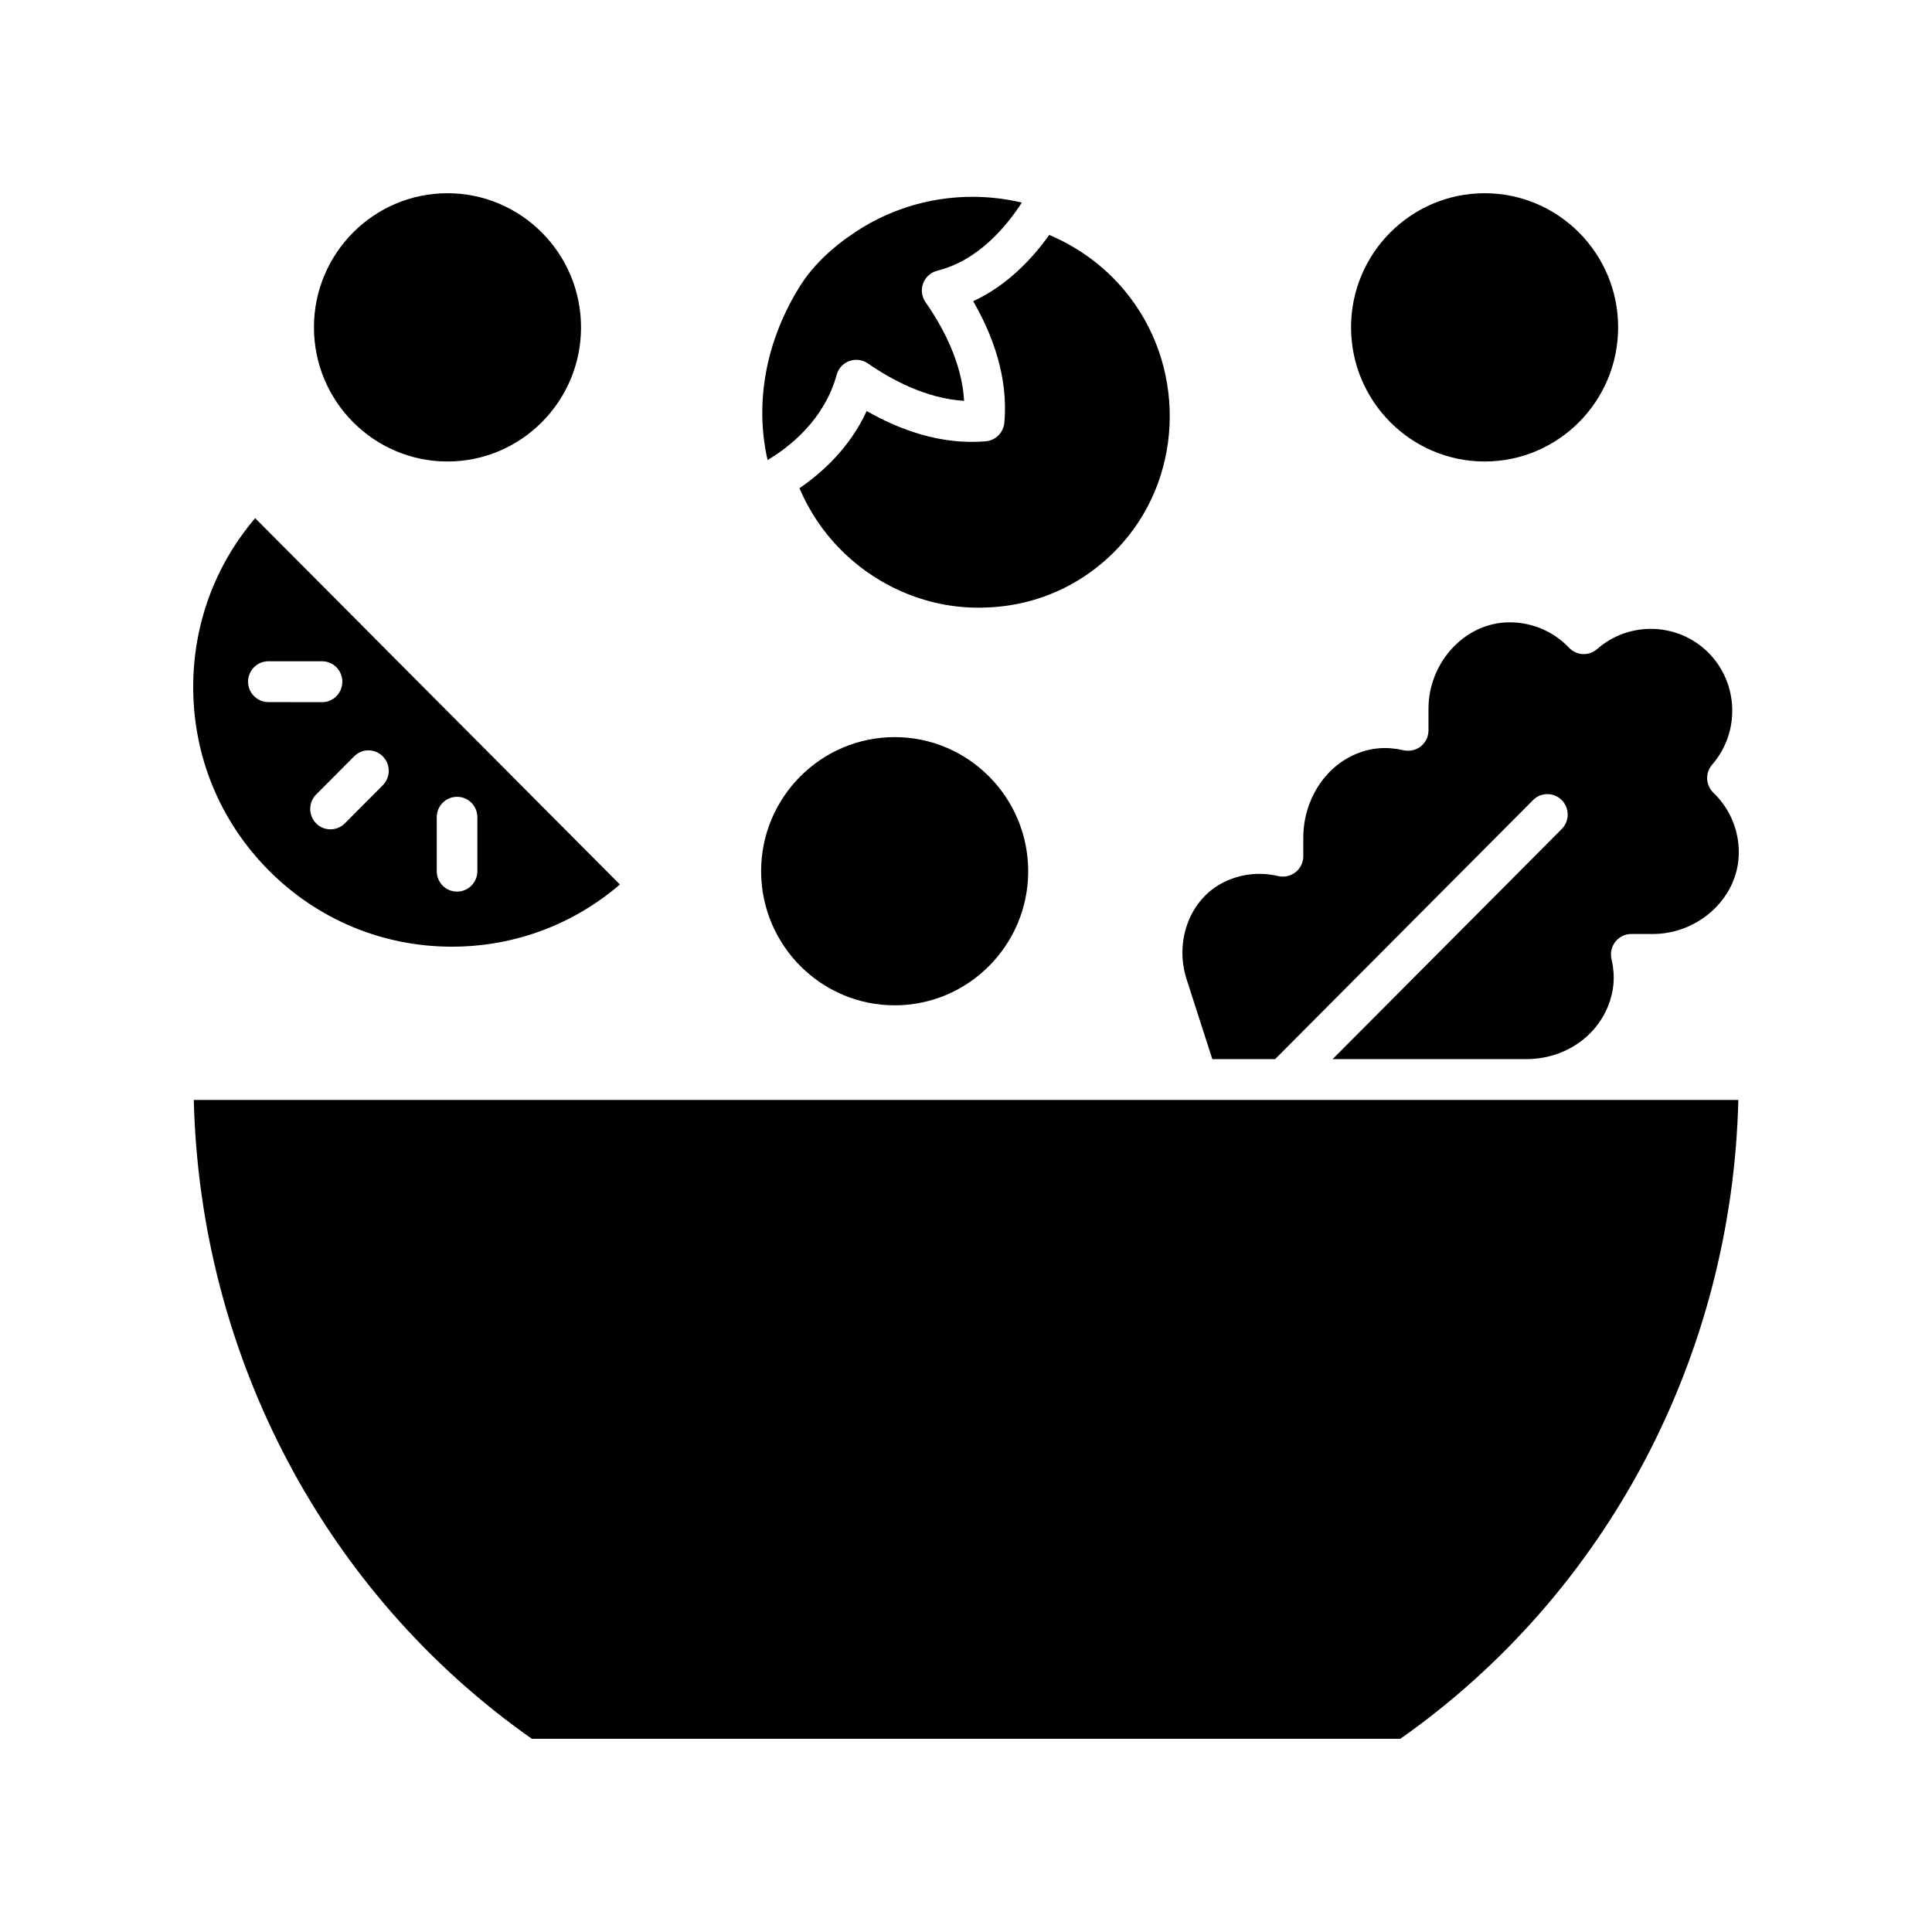
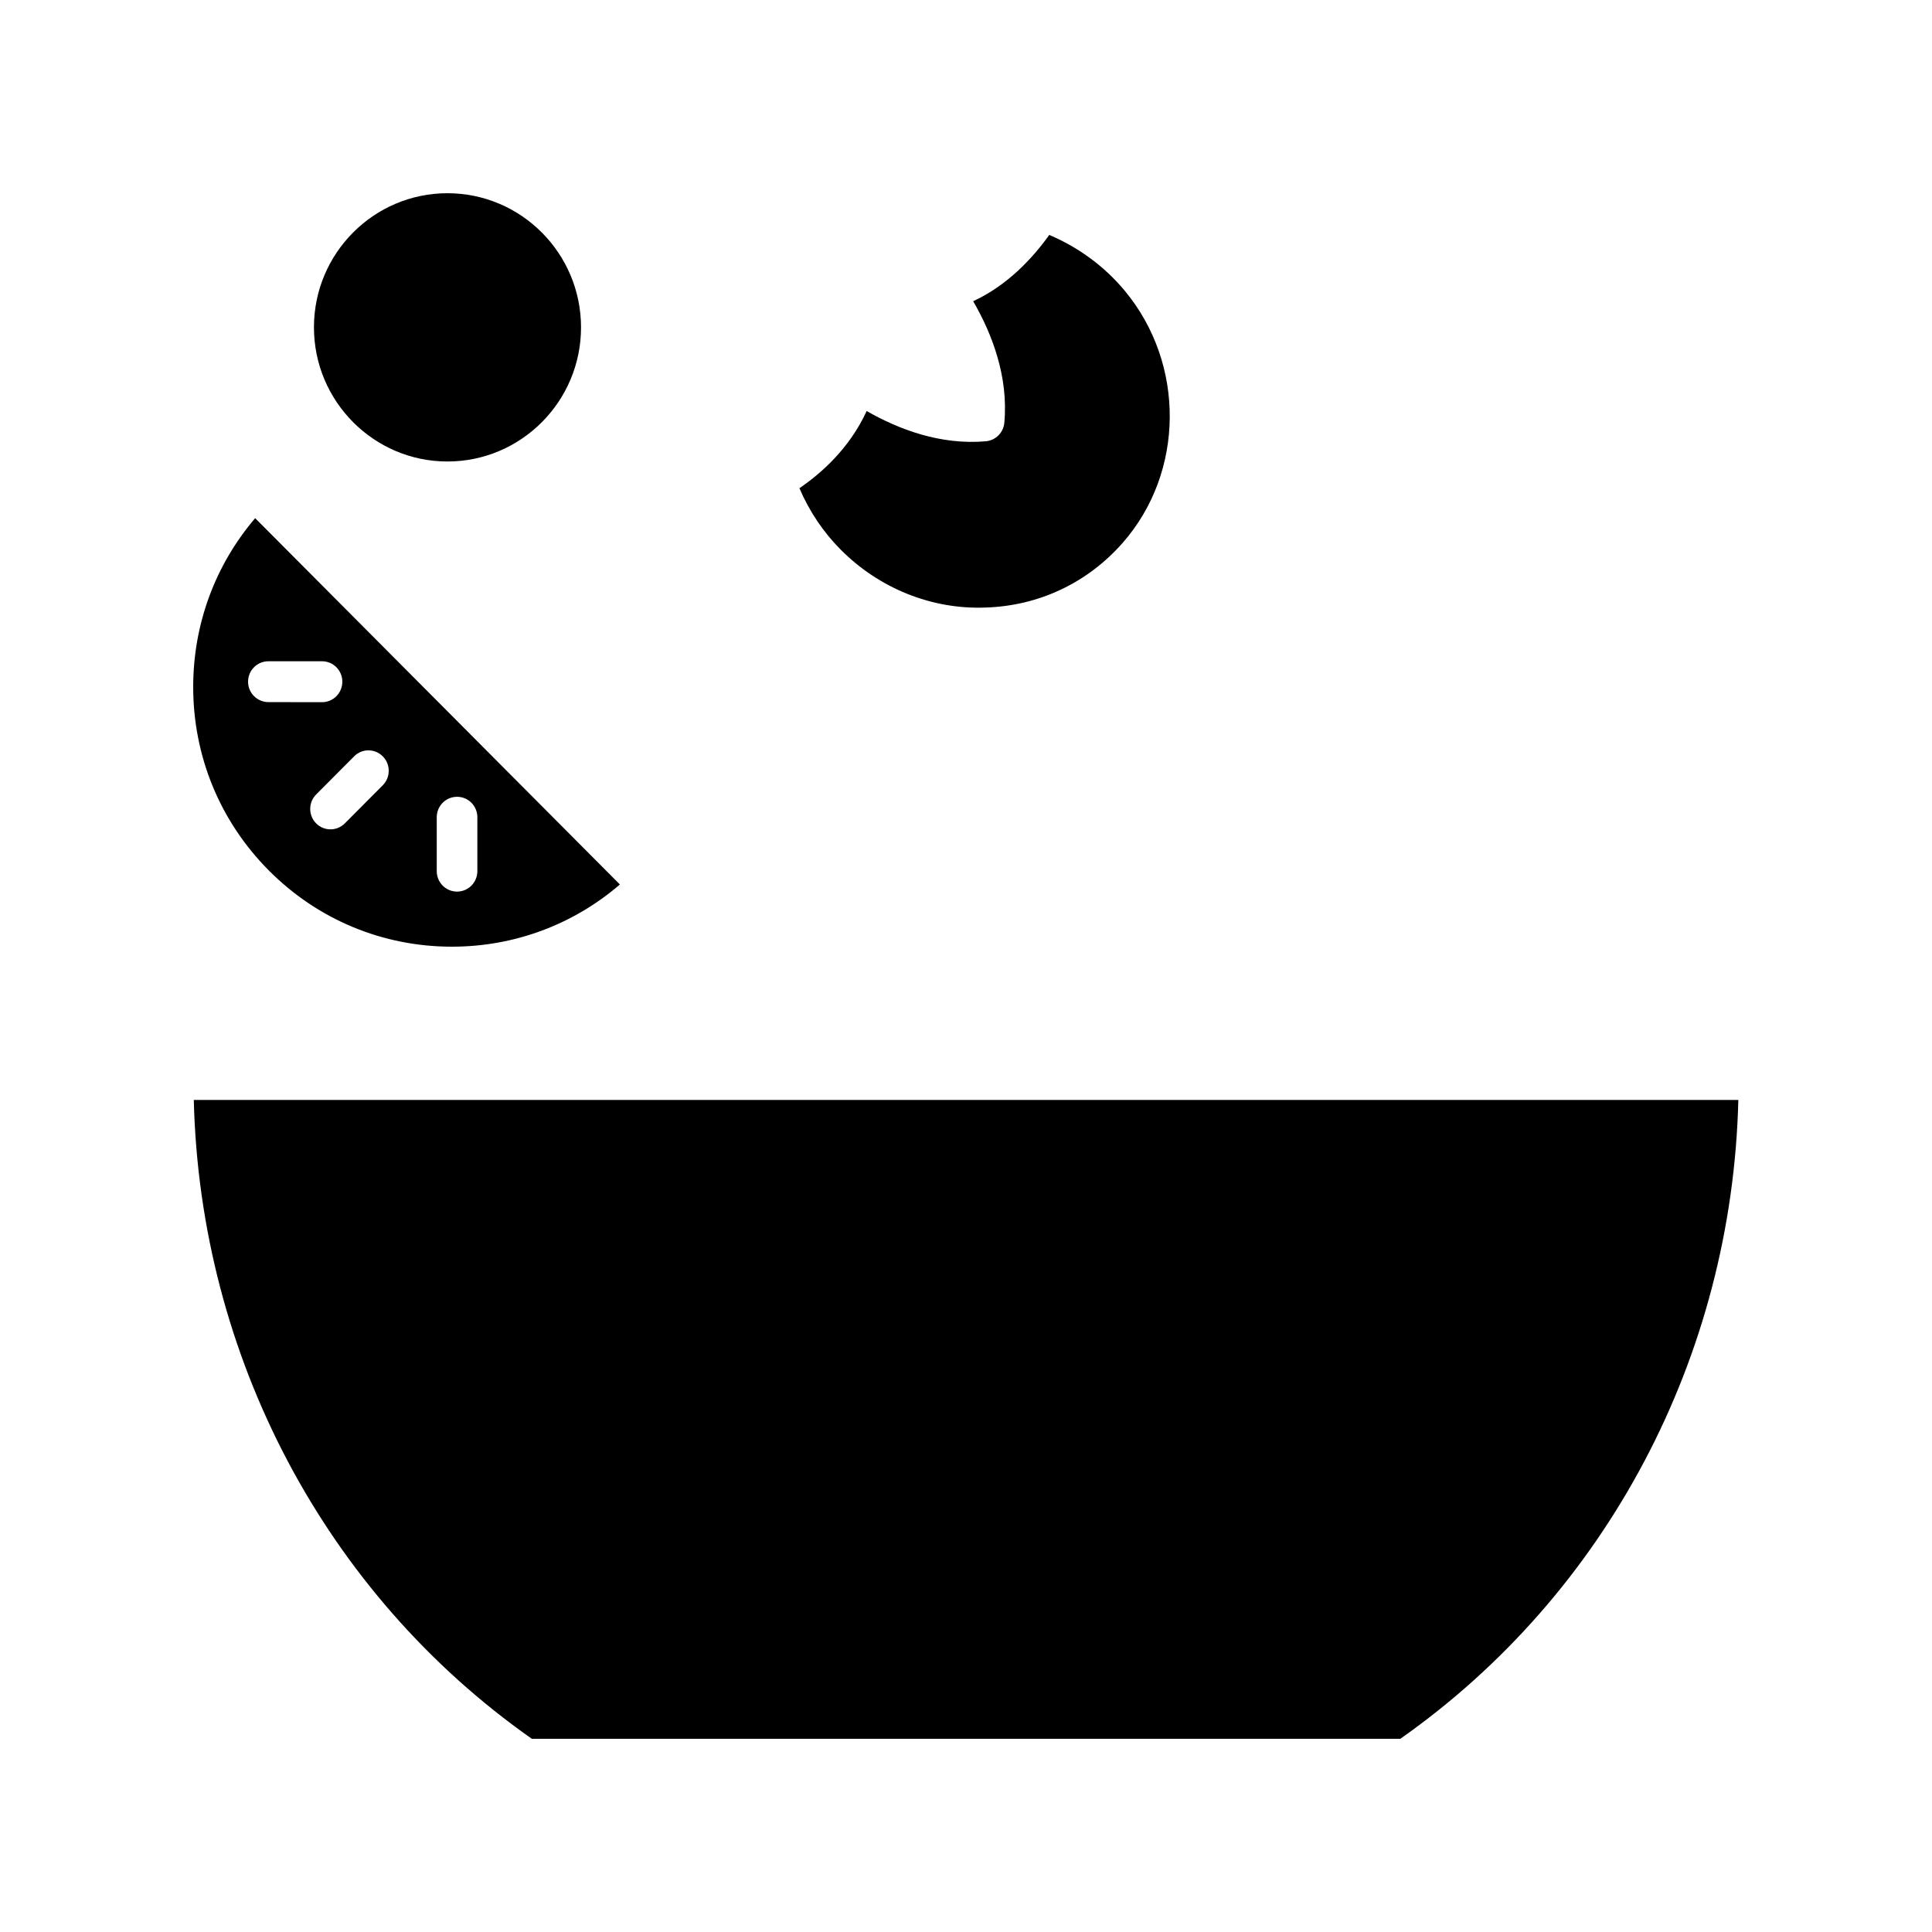
<svg xmlns="http://www.w3.org/2000/svg" width="100%" height="100%" viewBox="0 0 100 100" id="1012650525" class="svg u_1012650525" data-icon-custom="true" aria-labelledby="1594214885">
  <title id="1594214885">A bowl of salad with tomatoes , lettuce , and other vegetables.</title>
-   <path d="m76.844 23.887c3.812 0 6.91-3.113 6.91-6.941 0.004-3.832-3.098-6.945-6.91-6.945s-6.914 3.113-6.914 6.941c0.004 3.832 3.106 6.945 6.914 6.945z" />
  <path d="m23.16 23.887c3.812 0 6.914-3.113 6.914-6.941 0-3.832-3.102-6.945-6.914-6.945s-6.91 3.113-6.91 6.941c0 3.832 3.102 6.945 6.91 6.945z" />
-   <path d="m46.309 52.035c3.812 0 6.91-3.113 6.91-6.941s-3.102-6.941-6.91-6.941c-3.812 0-6.914 3.113-6.914 6.941 0.004 3.828 3.102 6.941 6.914 6.941z" />
  <path d="m23.391 49c3.223 0 6.273-1.137 8.695-3.219l-18.879-18.961c-2.074 2.434-3.207 5.496-3.207 8.734 0 3.594 1.391 6.969 3.922 9.508 2.527 2.539 5.891 3.938 9.469 3.938zm-0.785-6.699c0-0.586 0.469-1.059 1.051-1.059s1.051 0.473 1.051 1.059v2.789c0 0.586-0.469 1.059-1.051 1.059s-1.051-0.473-1.051-1.059zm-2.793-3.152c0.41 0.414 0.41 1.082 0 1.496l-1.965 1.973c-0.207 0.207-0.477 0.309-0.742 0.309-0.27 0-0.539-0.102-0.742-0.309-0.41-0.414-0.41-1.082 0-1.496l1.965-1.973c0.406-0.414 1.07-0.414 1.484 0zm-6.973-3.863c0-0.586 0.469-1.059 1.051-1.059h2.777c0.582 0 1.051 0.473 1.051 1.059 0 0.586-0.469 1.059-1.051 1.059l-2.773-0.004c-0.582 0-1.055-0.473-1.055-1.055z" />
  <path d="m50.371 15.59c0.977 1.688 1.832 3.902 1.613 6.293-0.047 0.508-0.445 0.91-0.953 0.957-2.348 0.207-4.516-0.617-6.172-1.566-0.883 1.922-2.332 3.211-3.481 3.996 0.508 1.184 1.219 2.258 2.141 3.184 1.98 1.992 4.699 3.102 7.496 2.992 2.758-0.086 5.277-1.277 7.102-3.356 3.199-3.652 3.246-9.258 0.098-13.043-1.062-1.277-2.41-2.254-3.906-2.887-0.832 1.164-2.133 2.598-3.938 3.43z" />
-   <path d="m43.305 19.402c0.09-0.332 0.332-0.598 0.656-0.715 0.32-0.117 0.676-0.07 0.957 0.121 1.238 0.859 3.043 1.824 4.984 1.938-0.113-1.992-1.109-3.836-1.996-5.102-0.199-0.285-0.246-0.652-0.125-0.977 0.121-0.328 0.398-0.57 0.734-0.656 2.137-0.527 3.613-2.34 4.375-3.527-0.844-0.195-1.699-0.297-2.551-0.297-2.269 0-4.508 0.695-6.383 2.043-0.059 0.039-1.559 1.027-2.496 2.496-1.809 2.84-2.414 6.086-1.73 9.086 1.117-0.664 2.938-2.078 3.574-4.41z" />
-   <path d="m62.75 54.82h3.25l13.348-13.406c0.41-0.414 1.078-0.414 1.488 0 0.41 0.414 0.41 1.082 0 1.496l-11.859 11.91h10.02c1.895 0 3.555-1.07 4.231-2.731 0.32-0.789 0.383-1.594 0.184-2.449-0.074-0.312 0-0.645 0.199-0.898 0.199-0.25 0.504-0.398 0.824-0.398h1.109c2.328 0 4.328-1.793 4.449-3.996 0.07-1.242-0.406-2.453-1.305-3.312-0.406-0.391-0.438-1.035-0.066-1.461 1.457-1.676 1.371-4.215-0.191-5.789-1.566-1.57-4.098-1.656-5.762-0.191-0.422 0.371-1.062 0.344-1.453-0.066-0.855-0.902-2.066-1.379-3.297-1.312-2.195 0.125-3.981 2.129-3.981 4.469v1.117c0 0.324-0.148 0.629-0.398 0.828-0.25 0.199-0.582 0.273-0.895 0.203-0.855-0.199-1.652-0.141-2.441 0.184-1.645 0.676-2.746 2.418-2.746 4.34v0.957c0 0.324-0.148 0.629-0.398 0.828-0.254 0.199-0.582 0.273-0.895 0.203-1.008-0.234-1.961-0.105-2.82 0.316-1.742 0.859-2.57 3.019-1.926 5.031z" />
  <path d="m27.527 90h44.953c10.688-7.512 17.172-19.785 17.496-33.066h-79.945c0.324 13.281 6.809 25.555 17.496 33.066z" />
</svg>